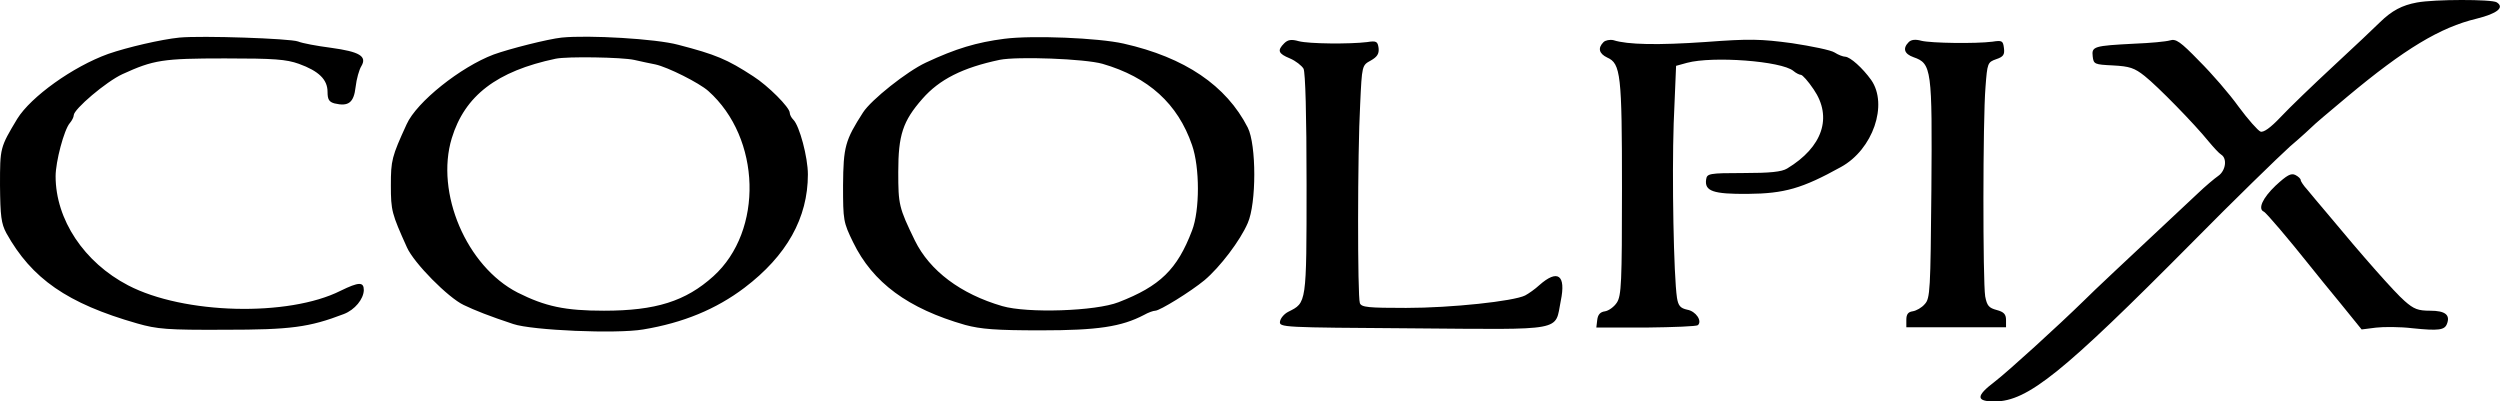
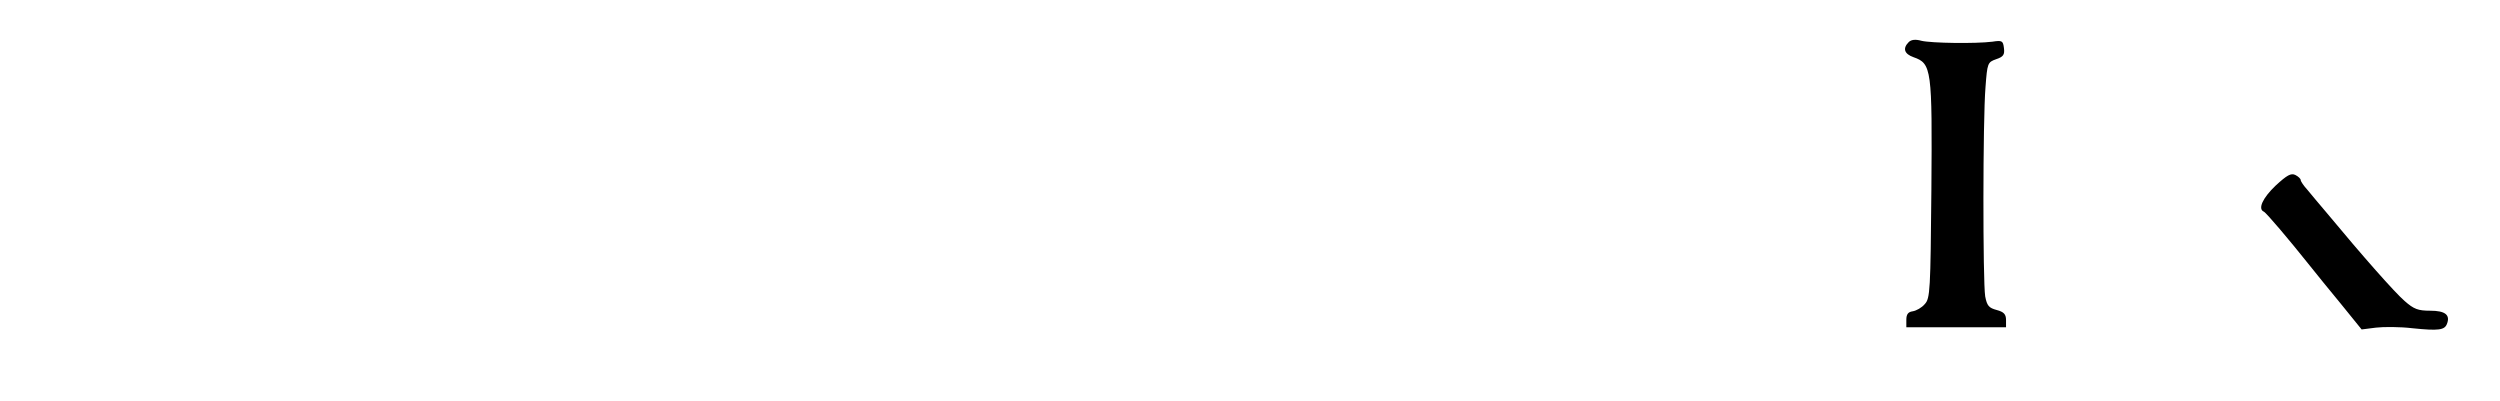
<svg xmlns="http://www.w3.org/2000/svg" enable-background="new 0 0 2495.1 400.6" viewBox="0 0 2495.1 400.6">
-   <path d="m2412.2 2.5c-14.8 2.7-25 8.1-36.8 19.6-5.1 5.1-25.9 24.7-46.4 43.7s-44.3 41.9-52.8 51c-10.3 10.9-17.2 15.7-20.2 14.5-2.4-.9-12.4-12.1-21.7-24.7-9.3-13-27.1-33.5-39.5-45.8-18.7-19.3-23.2-22.3-29-20.5-3.9 1.2-19.9 2.7-35.6 3.3-40.4 2.1-42.8 2.7-41.6 12.7.9 7.8 1.8 8.1 20.2 9 16.6.9 21.4 2.4 31.7 10.6 13 10.3 49.5 47.6 63.9 65.4 4.8 5.7 10.3 11.8 12.4 13 6.3 3.9 4.5 16-2.7 21.1-3.9 2.7-13.3 10.6-20.8 17.8-80.5 75.4-102.5 95.9-113.1 106.5-26.5 25.9-76.3 71.2-89.6 81.4-18.7 14.2-18.7 19.6.3 19.6 32.9-.3 67.6-28.3 196.6-158.3 42.2-42.8 86.6-85.9 98-96.2 11.8-10 21.7-19.3 22.6-20.2.9-1.2 16.6-14.5 34.7-29.6 57-47.6 92.6-69.1 129.1-77.8 20.5-5.1 28-11.2 19.9-16.3-4.8-3.1-62.1-3.1-79.6.2zm-2233.1 35c-18.1 1.8-52.1 9.7-71.1 16.3-35.3 12.7-77.2 42.8-90.8 64.8-17.2 28.7-17.2 28.7-17.2 66.4.3 30.8 1.2 38 6.3 47.6 25.3 45.5 60.9 70.3 130.6 90.2 19.9 5.7 30.2 6.6 87.5 6.3 65.7 0 84.1-2.4 118.8-15.7 10.9-4.2 19.6-14.8 19.9-23.8 0-8.4-4.8-8.4-23.2.6-52.2 26.2-156.5 23.5-212-5.4-44-22.9-72.4-65.7-72.4-108.9 0-14.5 8.4-46.4 14.2-53.1 2.1-2.4 3.9-6 3.9-7.8 0-6 32.3-33.5 48.6-41 31.1-14.2 40.1-15.7 102.2-15.7 49.5 0 61.2.9 73.9 5.4 19.9 7.2 28.6 15.7 28.6 28 0 7.5 1.5 10 6.9 11.5 13.9 3.3 19.3-.6 21.1-16.3.9-8.1 3.6-17.5 5.7-20.8 6-10-1.8-14.5-30.2-18.4-13.9-1.8-28.6-4.5-32.9-6.3-8-3-96.1-6-118.4-3.9zm381.5 0c-13.9 1.5-52.2 11.2-67.9 16.9-32.9 12.4-76.9 47.3-86.9 69.7-14.8 32.3-15.7 35.9-15.7 60.9 0 25.3.9 28.3 16 61.8 6.9 15.7 41.3 50.4 56.7 57.6 11.2 5.4 25.9 11.2 49.5 19 18.7 6.3 102.8 10 129.7 5.4 39.8-6.6 72.7-20.2 101-41.6 42.2-32 63.3-69.7 63.3-113.1 0-17.2-8.4-48.6-14.5-54.6-2.1-2.1-3.6-5.1-3.6-6.9 0-5.4-21.7-27.1-36.5-36.5-25.9-16.9-37.4-21.7-74.8-31.4-21.9-6-89.7-9.9-116.3-7.2zm72.4 22.3c6.6 1.5 16.3 3.6 21.1 4.5 12.4 2.7 43.7 18.4 52.8 26.5 52.8 47 55.2 139.6 5.1 184.9-27.7 25-57.6 34.4-109.2 34.4-38.9 0-58.5-4.2-86.2-18.1-51-26.2-82.3-99.5-65.7-154.1 13-42.5 44.9-66.9 103.7-79.3 11.4-2.4 66.3-1.5 78.4 1.2zm369.4-21.1c-27.7 3.6-48.3 9.7-78.4 23.8-18.7 8.7-54.6 37.1-62.7 49.8-17.8 27.7-19.6 34.1-19.9 72.7 0 35 .3 36.8 10 56.7 19.6 40.4 54.9 66.3 111.9 82.6 15.7 4.2 30.5 5.4 75.4 5.4 57 0 80.5-3.6 103.1-15.4 4.2-2.4 9.3-4.2 11.2-4.2 4.5 0 35.3-19 49.2-30.5 15.4-13 35.6-39.5 43.1-57 8.7-19.6 8.7-78.1 0-95.3-21.4-41.9-62.7-70-123.9-83.8-25.2-5.7-91.2-8.4-119-4.8zm98 25c45.8 13.3 75.1 39.8 89.3 81.1 7.8 22.3 7.8 65.1 0 85.3-14.8 38.9-32 55.5-73.3 71.5-22.9 9-91.1 11.2-116.1 3.9-41.6-12.1-72.4-35.3-87.2-65.4-16-32.9-16.6-35.9-16.6-68.5 0-36.8 4.5-50.7 24.1-73 16.9-19.3 40.1-31.1 77.2-38.9 17.6-3.5 84.8-1.1 102.6 4zm181.3-20.5c-7.2 7.2-6 10.3 5.7 15.1 5.7 2.4 11.8 7.2 13.6 10.3 1.8 3.9 3 45.5 3 115.5 0 119.7 0 117.9-18.1 127-4.2 2.1-7.8 6.3-8.4 9.7-.9 6 1.8 6 132.7 6.9 153.2 1.2 141.4 3.3 147.5-27.4 5.4-25.9-3-32-21.4-15.7-4.2 3.9-10.6 8.4-14.2 10.3-11.5 5.7-73.3 12.4-118.8 12.4-37.7 0-44.6-.6-46.1-4.8-2.4-6.3-2.4-149.6.3-198.4 1.8-38.9 1.8-38.9 10.6-43.7 6.3-3.6 8.4-6.6 7.8-12.4-.9-6.6-2.1-7.5-11.5-6-17.2 2.1-57.9 1.8-68.2-.9-7.3-2.1-10.9-1.5-14.5 2.1zm318.7-1.2c-6 6-4.5 11.5 3.6 15.4 13.6 6 14.8 16.9 14.8 130.9 0 93.8-.6 106.8-5.1 113.7-2.7 4.2-8.1 8.1-11.8 8.7-4.8.6-7.2 3.3-7.8 8.7l-.9 7.5h49.8c27.1-.3 50.4-1.2 51.6-2.4 4.5-4.2-2.1-13.9-10.6-15.4-6.9-1.5-9-3.9-10.3-11.8-3.3-22-5.1-120-3.3-174l2.4-57.6 10.9-3c25.6-6.9 94.4-1.8 106.2 8.1 2.4 2.1 6 3.9 7.5 3.9s7.2 6.3 12.7 14.5c19 27.7 9 57.6-26.5 79-5.4 3.3-16.9 4.5-43.7 4.5-34.4 0-36.2.6-37.1 6.3-1.8 11.8 6.9 14.8 41.6 14.5 36.5-.3 54.3-5.4 92.9-26.8 32-17.5 47.3-62.4 30.2-86.9-8.7-12.1-20.8-22.9-25.9-23.2-2.1 0-6.9-1.8-10.6-4.2-3.6-2.4-22.9-6.3-42.5-9.3-31.4-4.2-42.2-4.5-86.2-1.2-47.6 3.3-78.1 2.7-92-1.8-3.5-.8-8.1.1-9.9 1.9z" />
  <path d="m1905 42c-6.3 6.3-4.5 11.8 4.8 15.1 18.1 6.3 18.7 11.8 17.8 132.1-.9 100.4-1.2 108.6-6.6 114.3-3 3.6-8.4 6.6-12.1 7.2-4.5.6-6.3 3-6.3 8.4v7.5h99.5v-7.2c0-5.7-2.1-8.1-9.3-10-7.8-2.1-9.7-4.2-11.5-13.6-2.4-15.1-2.4-176.4.3-208.7 1.8-24.1 2.1-25 10.6-28 7.2-2.4 8.7-4.5 7.8-11.2-.9-7.2-1.8-7.8-11.5-6.3-16.6 2.1-60.9 1.5-70.9-.9-6-1.7-10.2-1.1-12.6 1.3zm366.1 143.3c-13 12.4-17.8 23.2-11.8 25.9 2.4.9 25.3 28 45.8 53.7 5.7 7.2 19.9 24.7 31.4 38.6l20.5 25.3 14.2-1.8c7.5-.9 24.1-.9 36.5.6 26.2 2.7 32 1.8 34.4-4.2 3.6-9-1.5-13.3-16.6-13.3-12.1 0-16.3-1.5-25.6-9.7-10-8.7-41-43.7-78.1-88.4-6.6-7.8-15.1-17.8-18.7-22.3-3.9-4.2-6.9-8.7-6.9-10s-2.4-3.6-5.4-5.1c-4.3-2-8.2.1-19.7 10.7z" />
</svg>